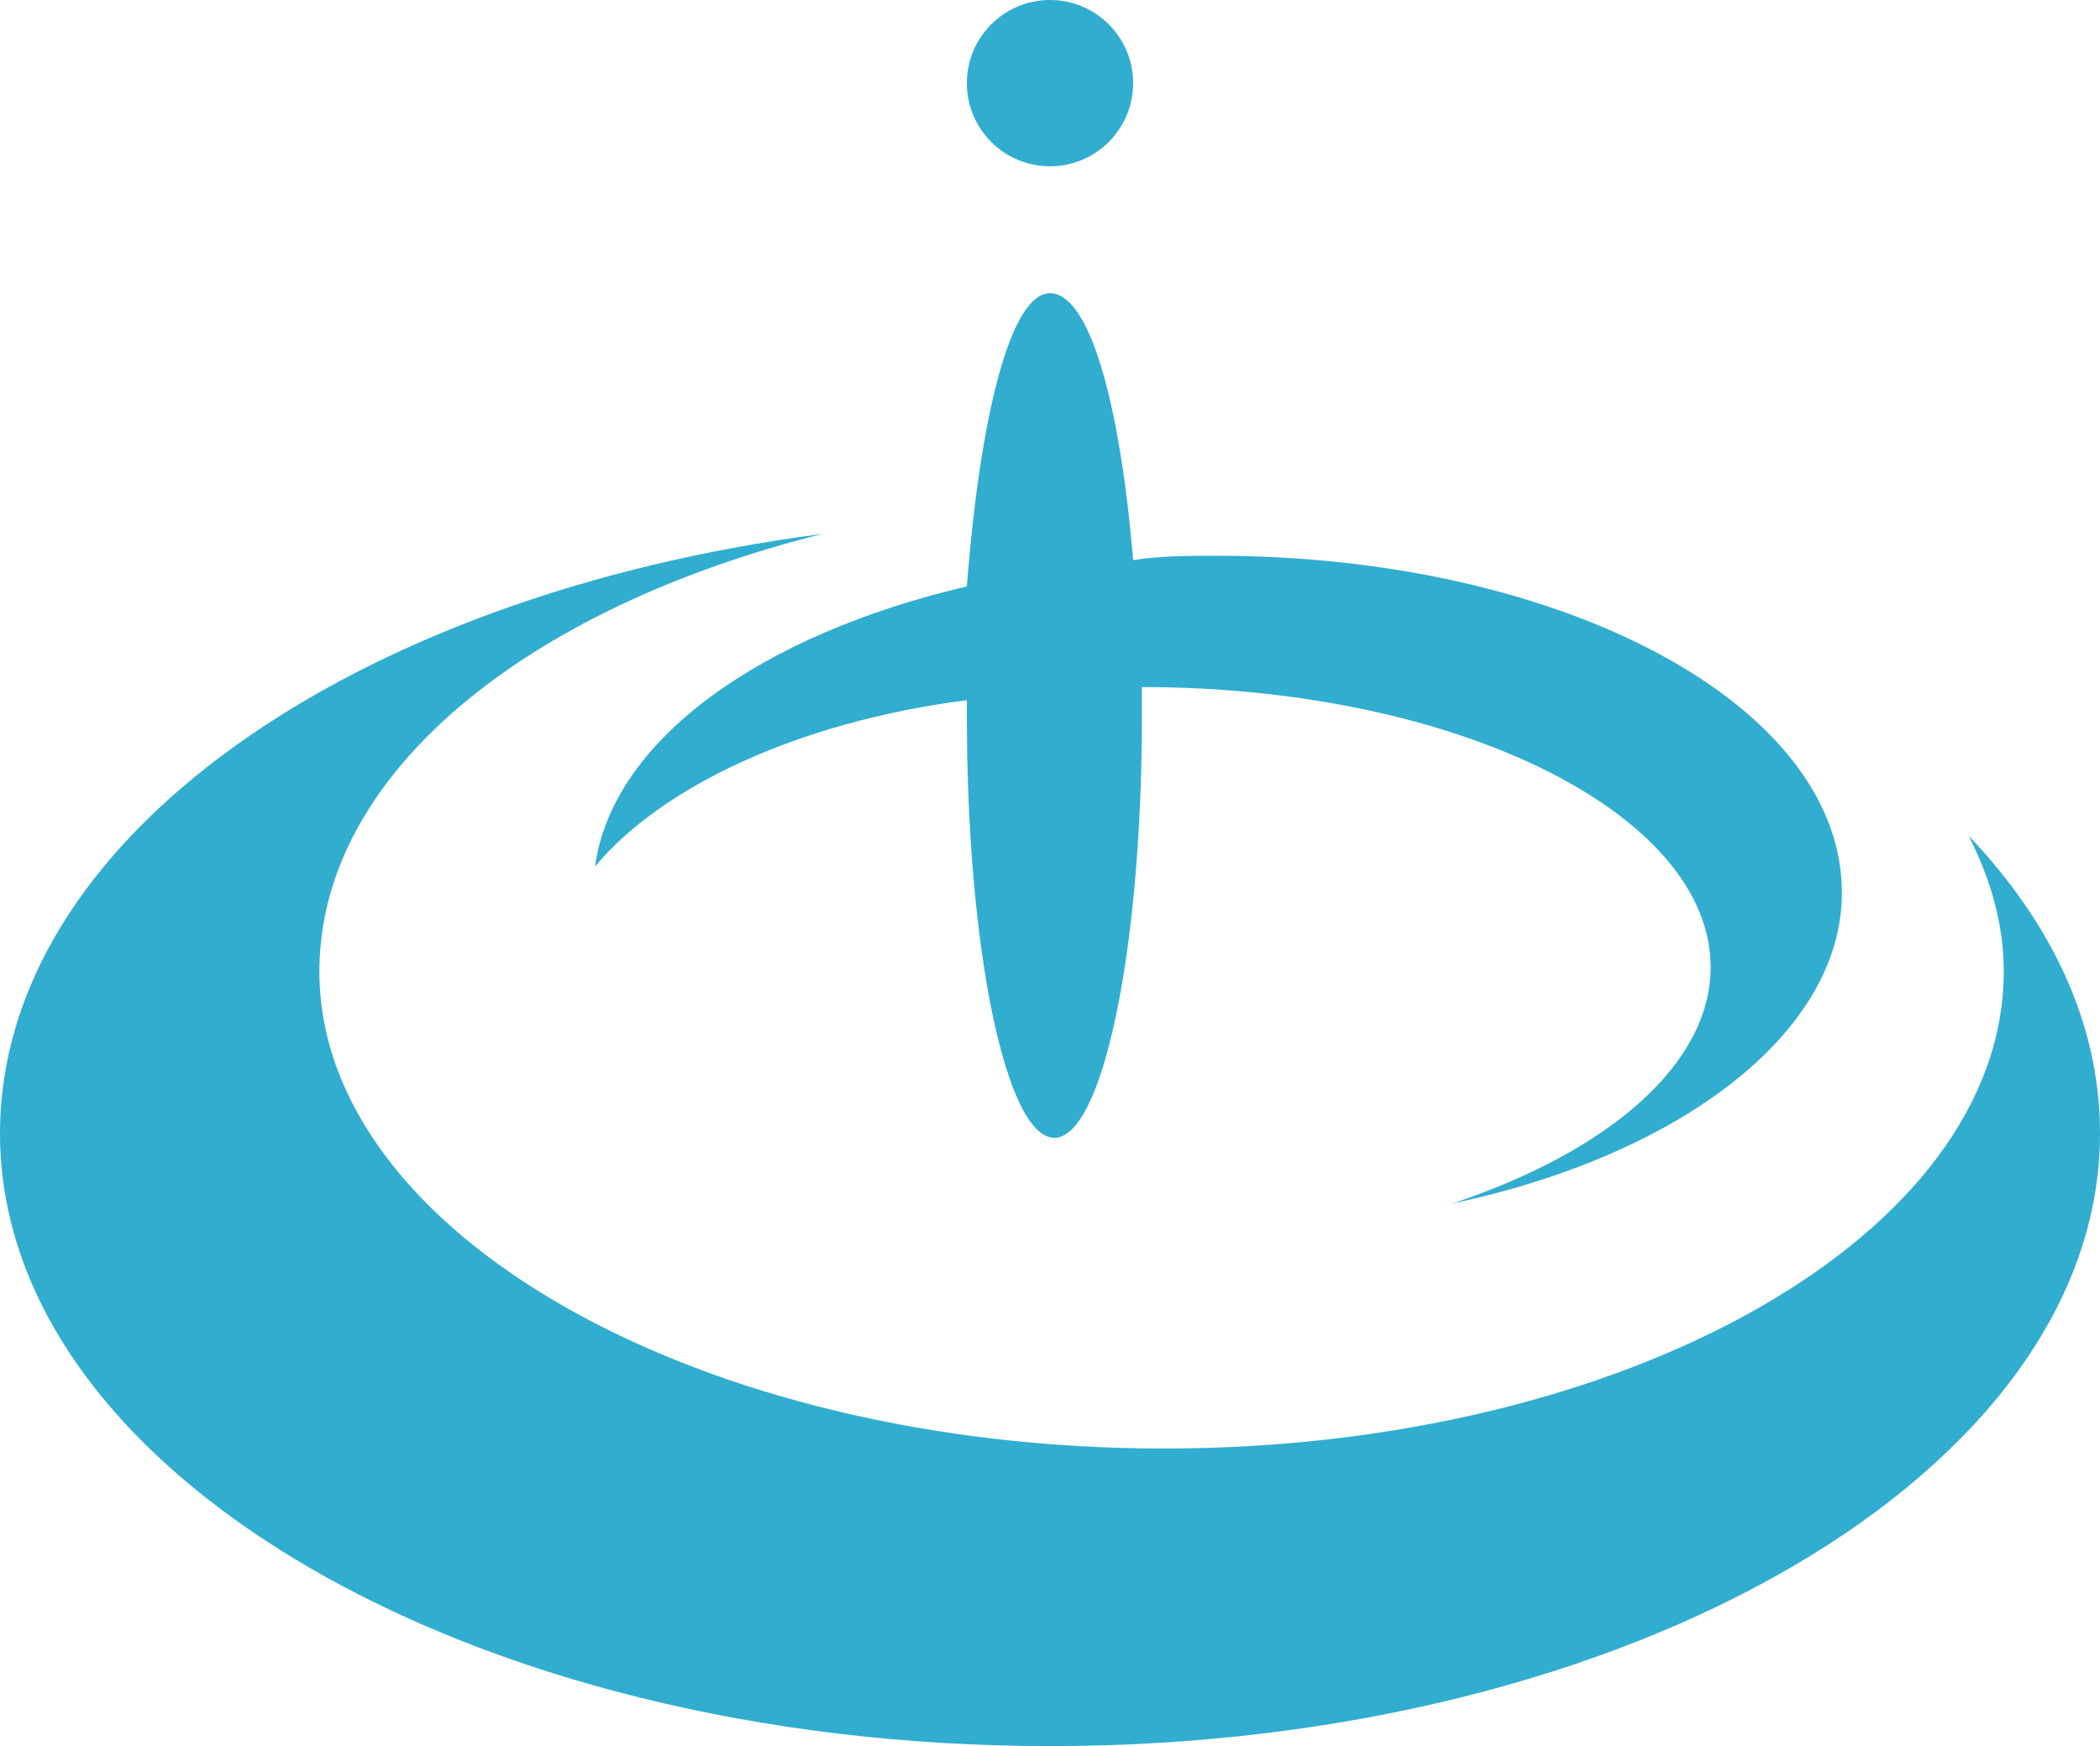
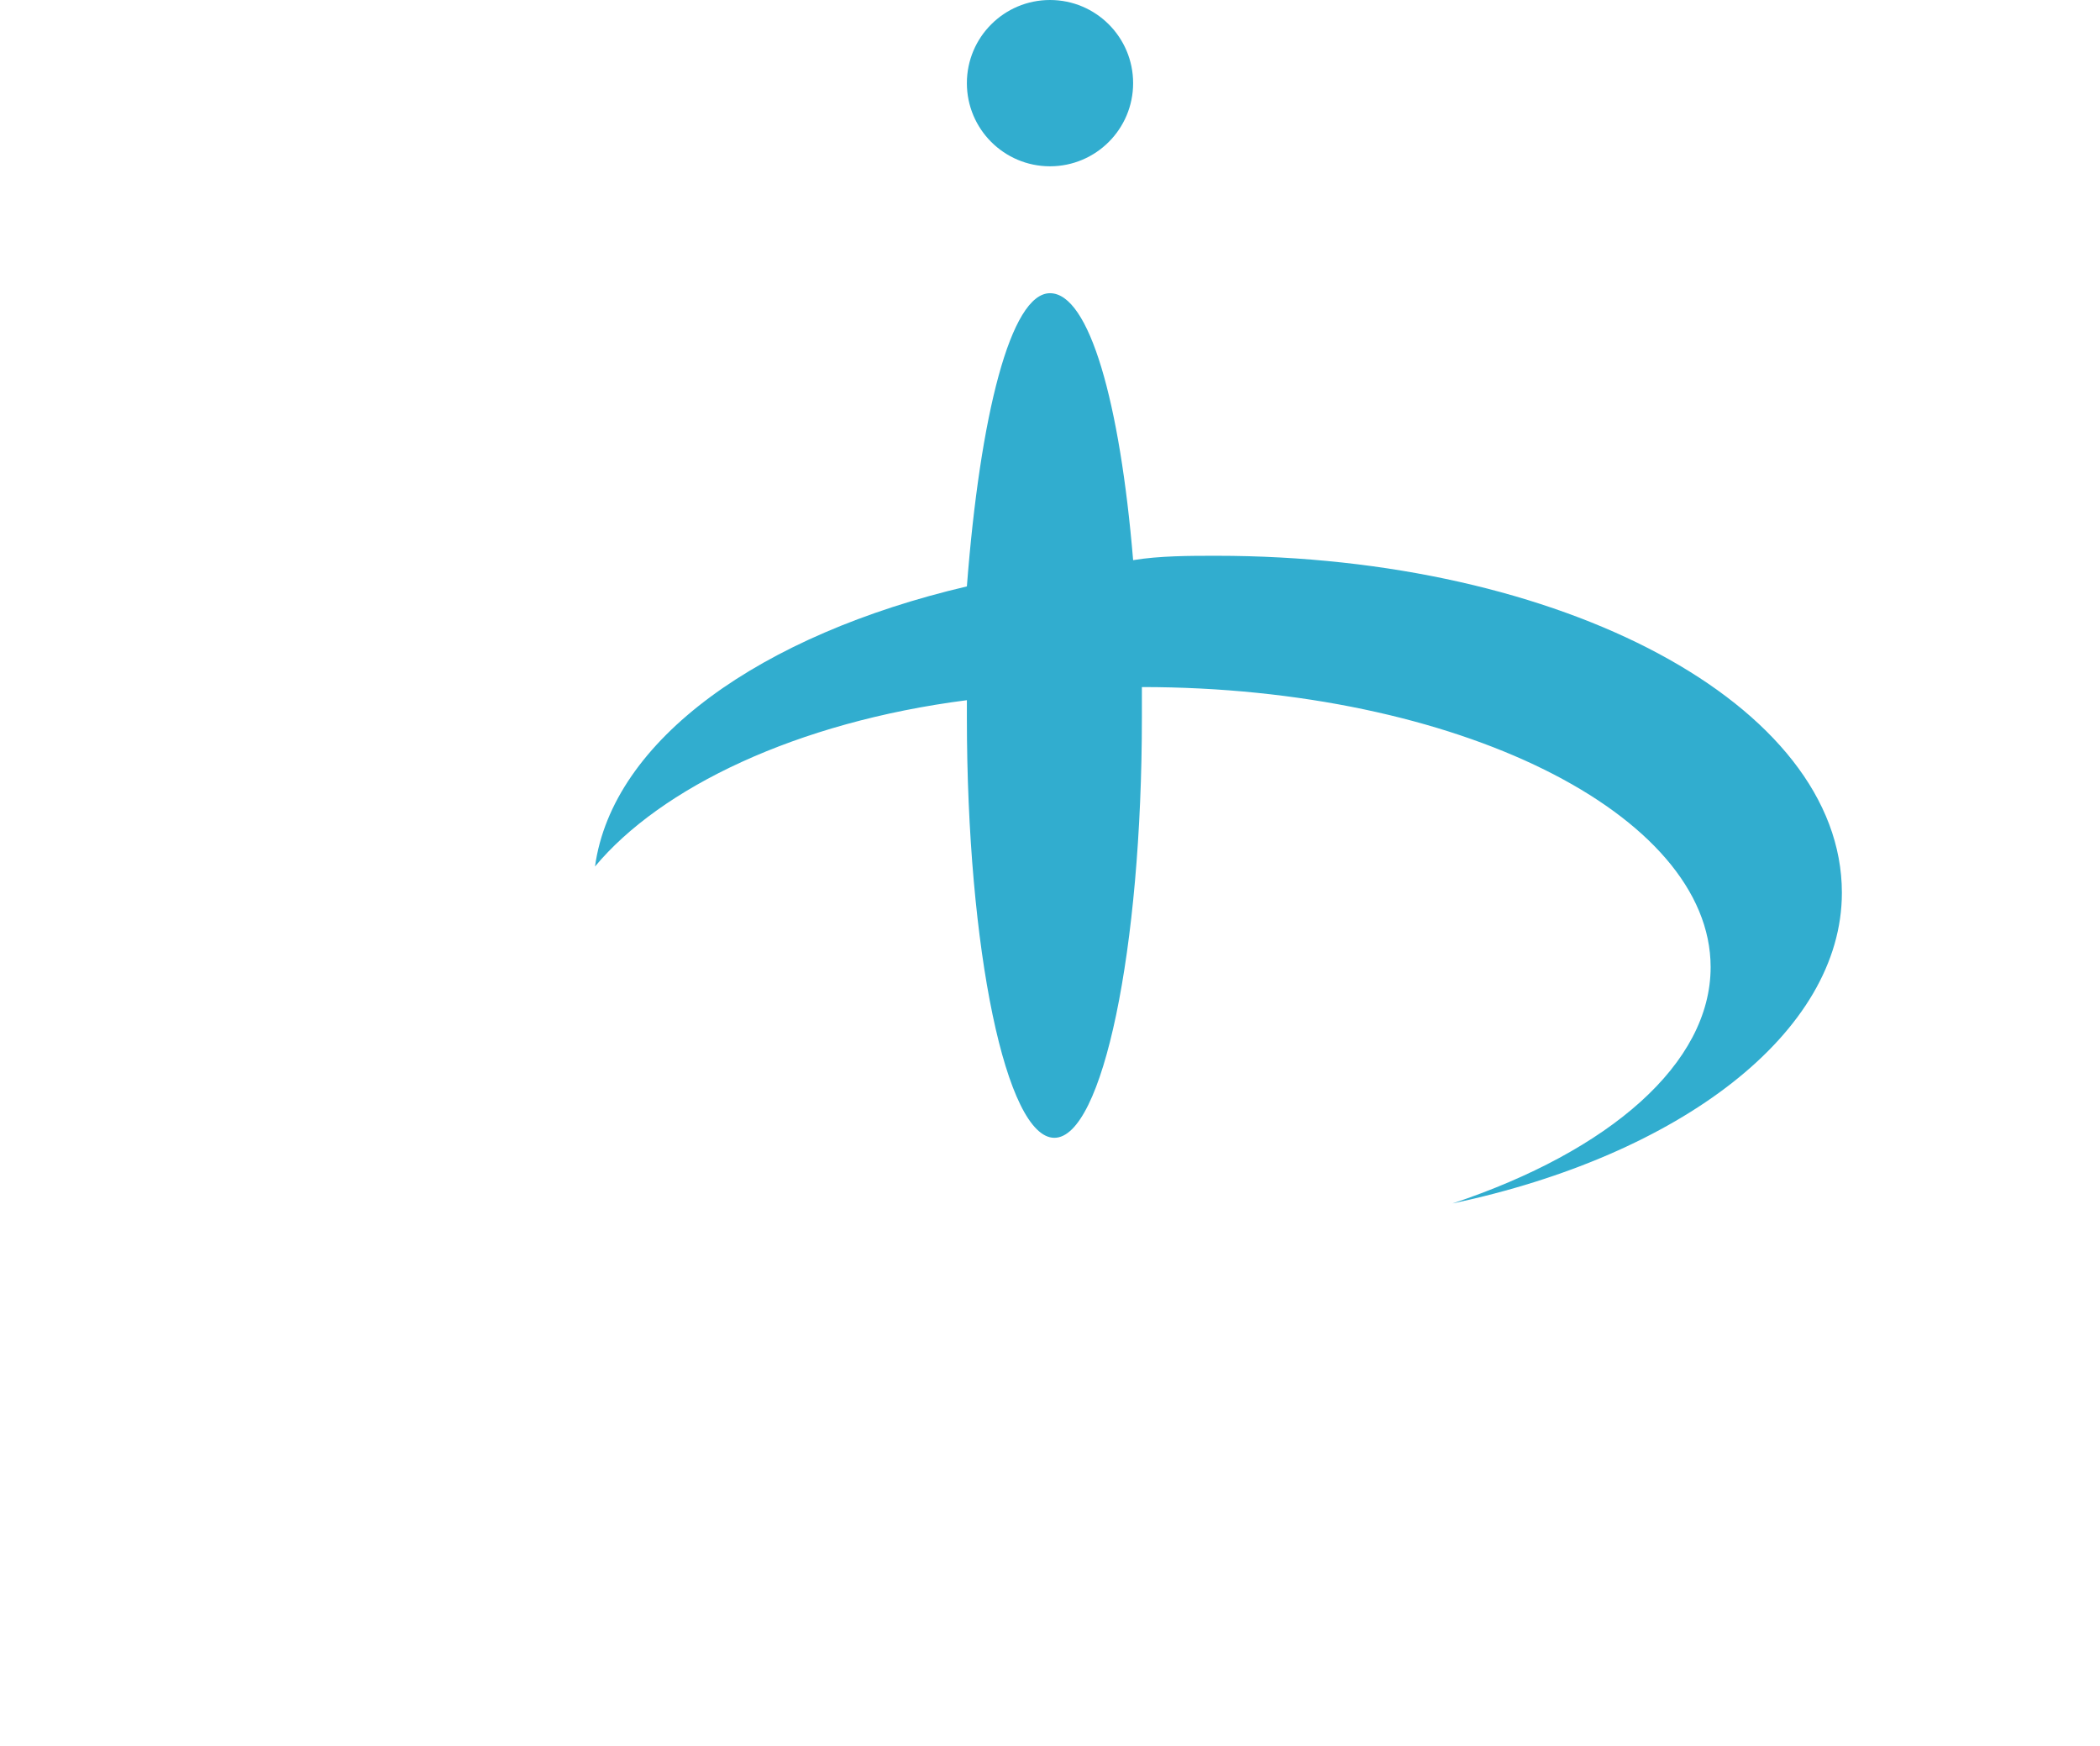
<svg xmlns="http://www.w3.org/2000/svg" version="1.1" id="T_Sロゴ" x="0px" y="0px" viewBox="0 0 48 39.9" style="enable-background:new 0 0 48 39.9;" xml:space="preserve">
  <style type="text/css">
	.st0{fill:#31ADCF;}
</style>
  <g>
    <path class="st0" d="M27.8,12.7c-0.6,0-1.3,0-1.9,0.1c-0.3-3.6-1-6.1-1.9-6.1c-0.9,0-1.6,2.8-1.9,6.7c-4.7,1.1-8.1,3.5-8.5,6.4   c1.5-1.8,4.6-3.3,8.5-3.8c0,0.1,0,0.3,0,0.4c0,5.3,0.9,9.6,2,9.6c1.1,0,2-4.3,2-9.6c0-0.2,0-0.5,0-0.7c7.2,0,13,2.9,13,6.4   c0,2.2-2.3,4.2-5.9,5.4c5.2-1.1,8.9-3.9,8.9-7.1C42.1,16.1,35.7,12.7,27.8,12.7z" />
-     <path class="st0" d="M45,19.1c0.5,1,0.8,2,0.8,3.1c0,6-8.6,10.9-19.2,10.9S7.3,28.2,7.3,22.2c0-4.5,4.7-8.3,11.5-10   C8,13.6,0,19.2,0,25.9c0,7.7,10.7,14,24,14s24-6.3,24-14C48,23.4,46.9,21.1,45,19.1z" />
    <circle class="st0" cx="24" cy="1.9" r="1.9" />
  </g>
</svg>